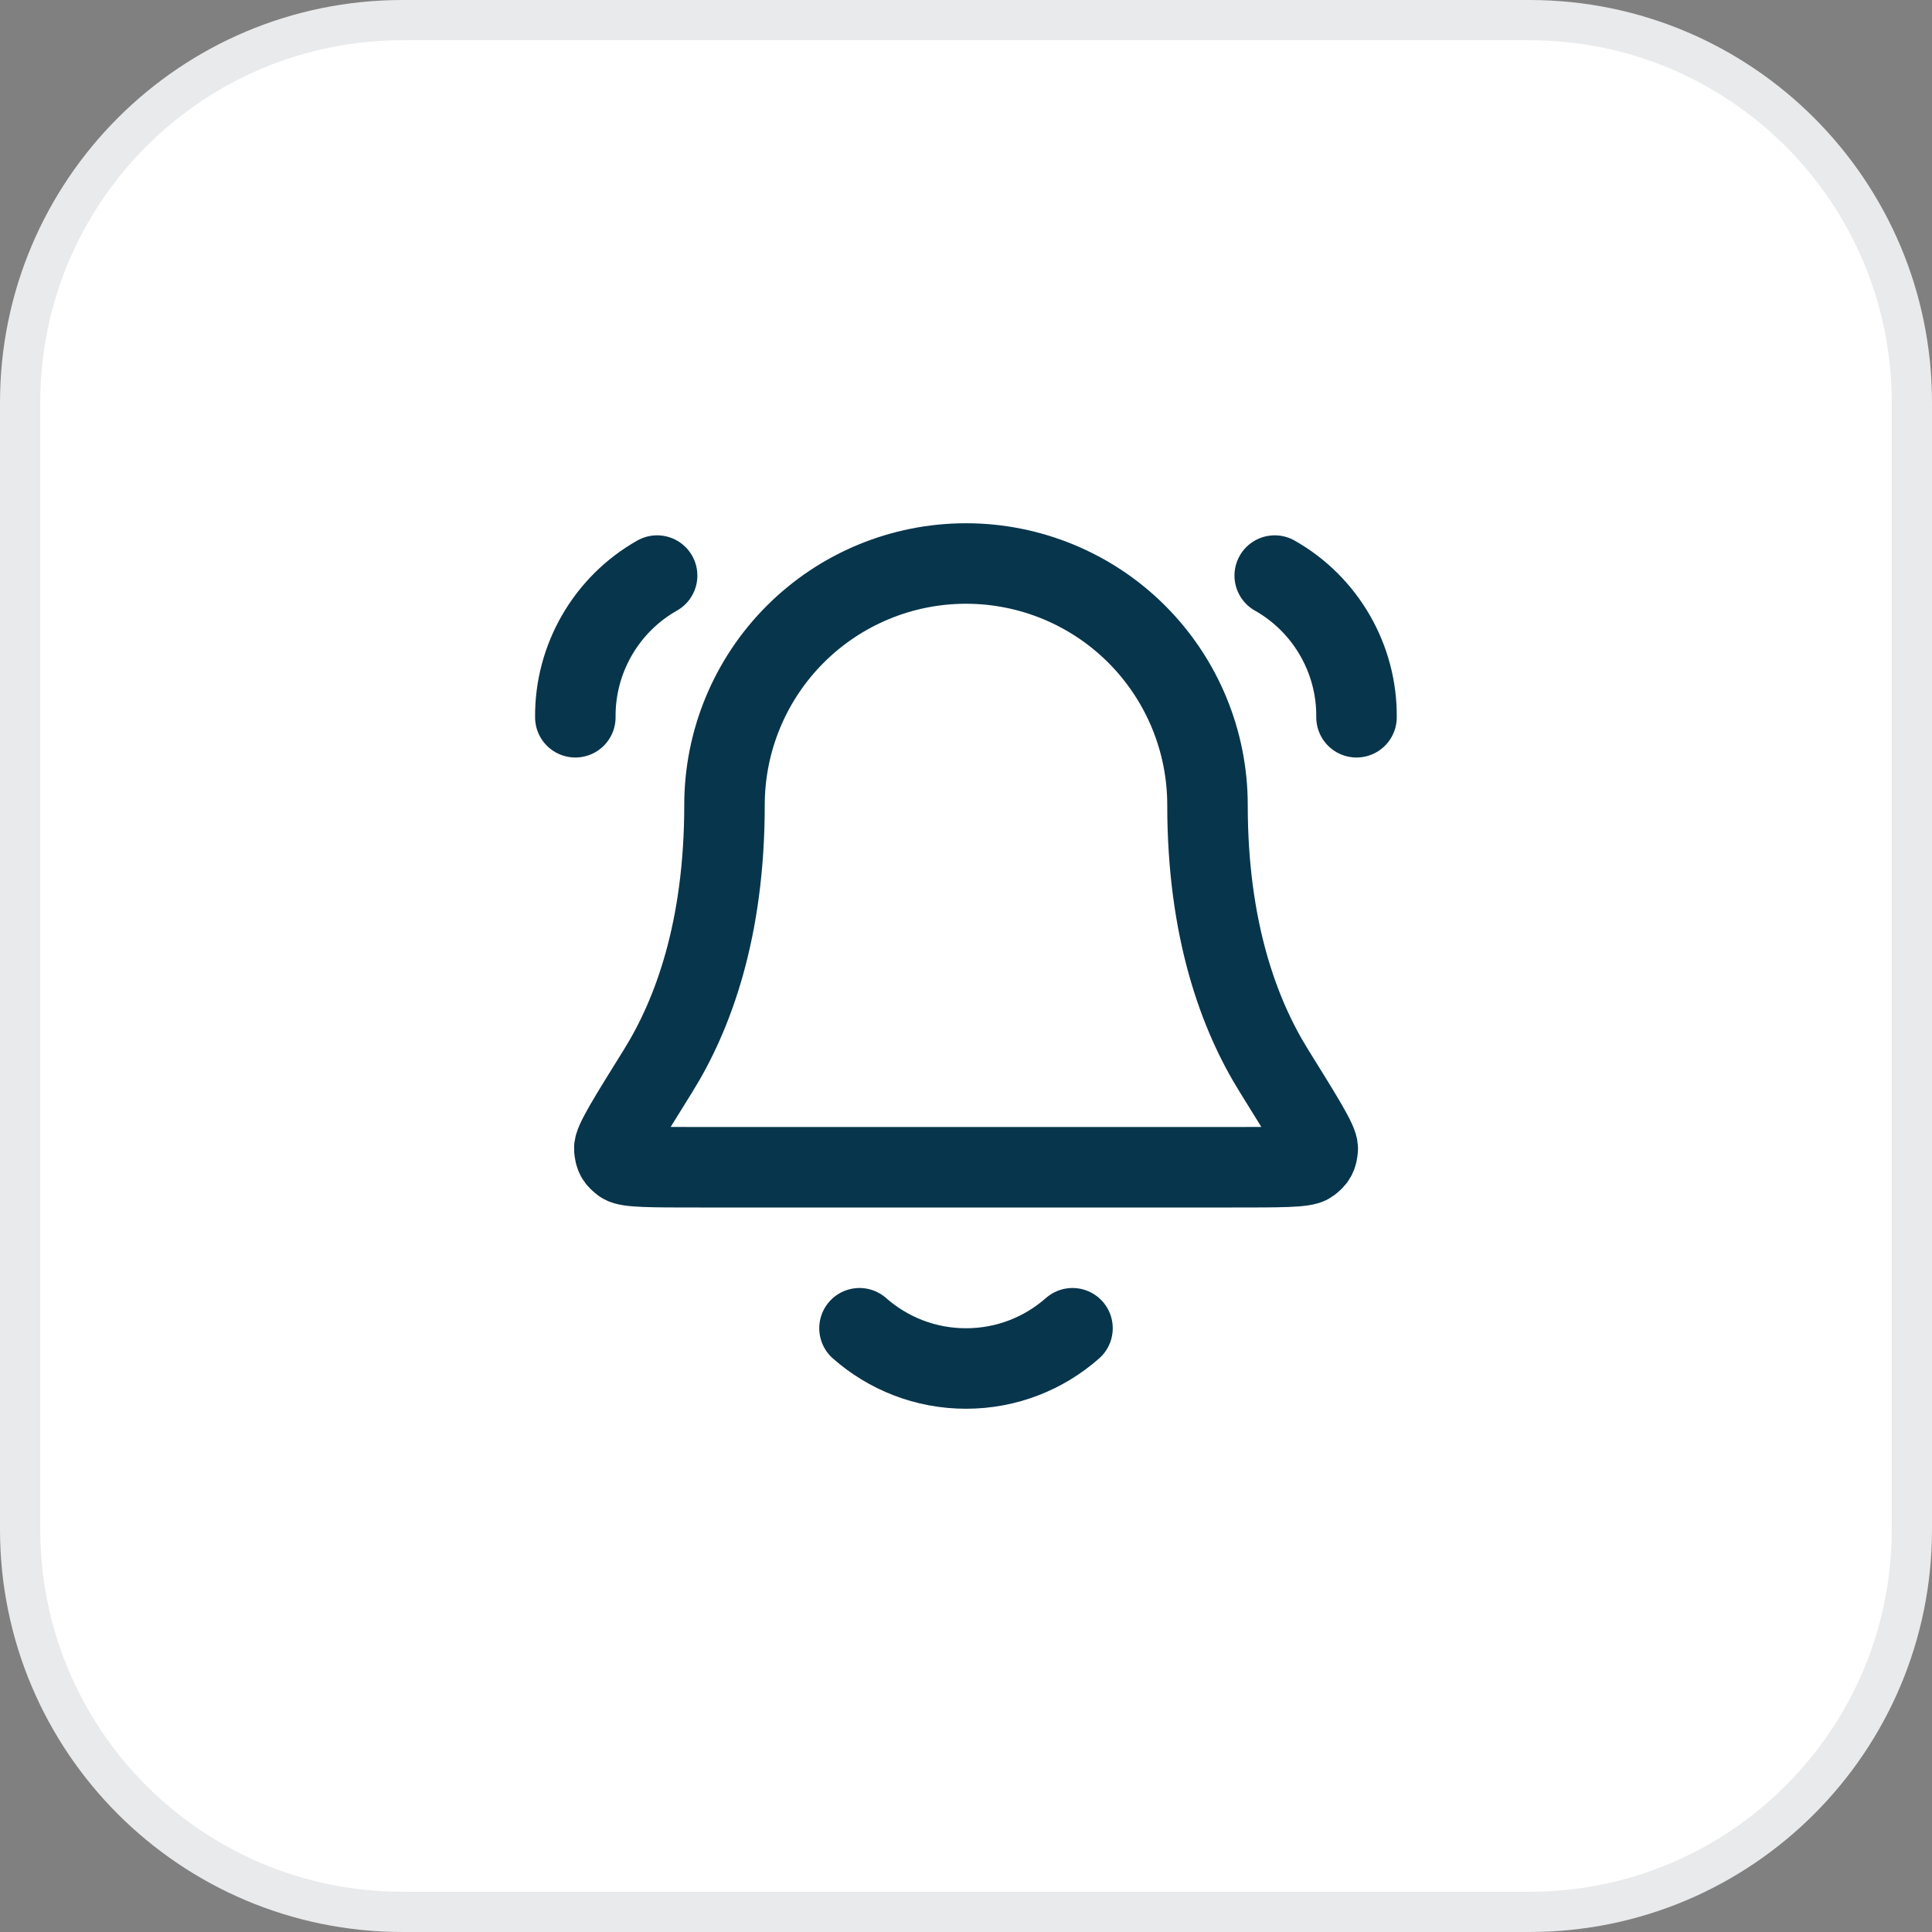
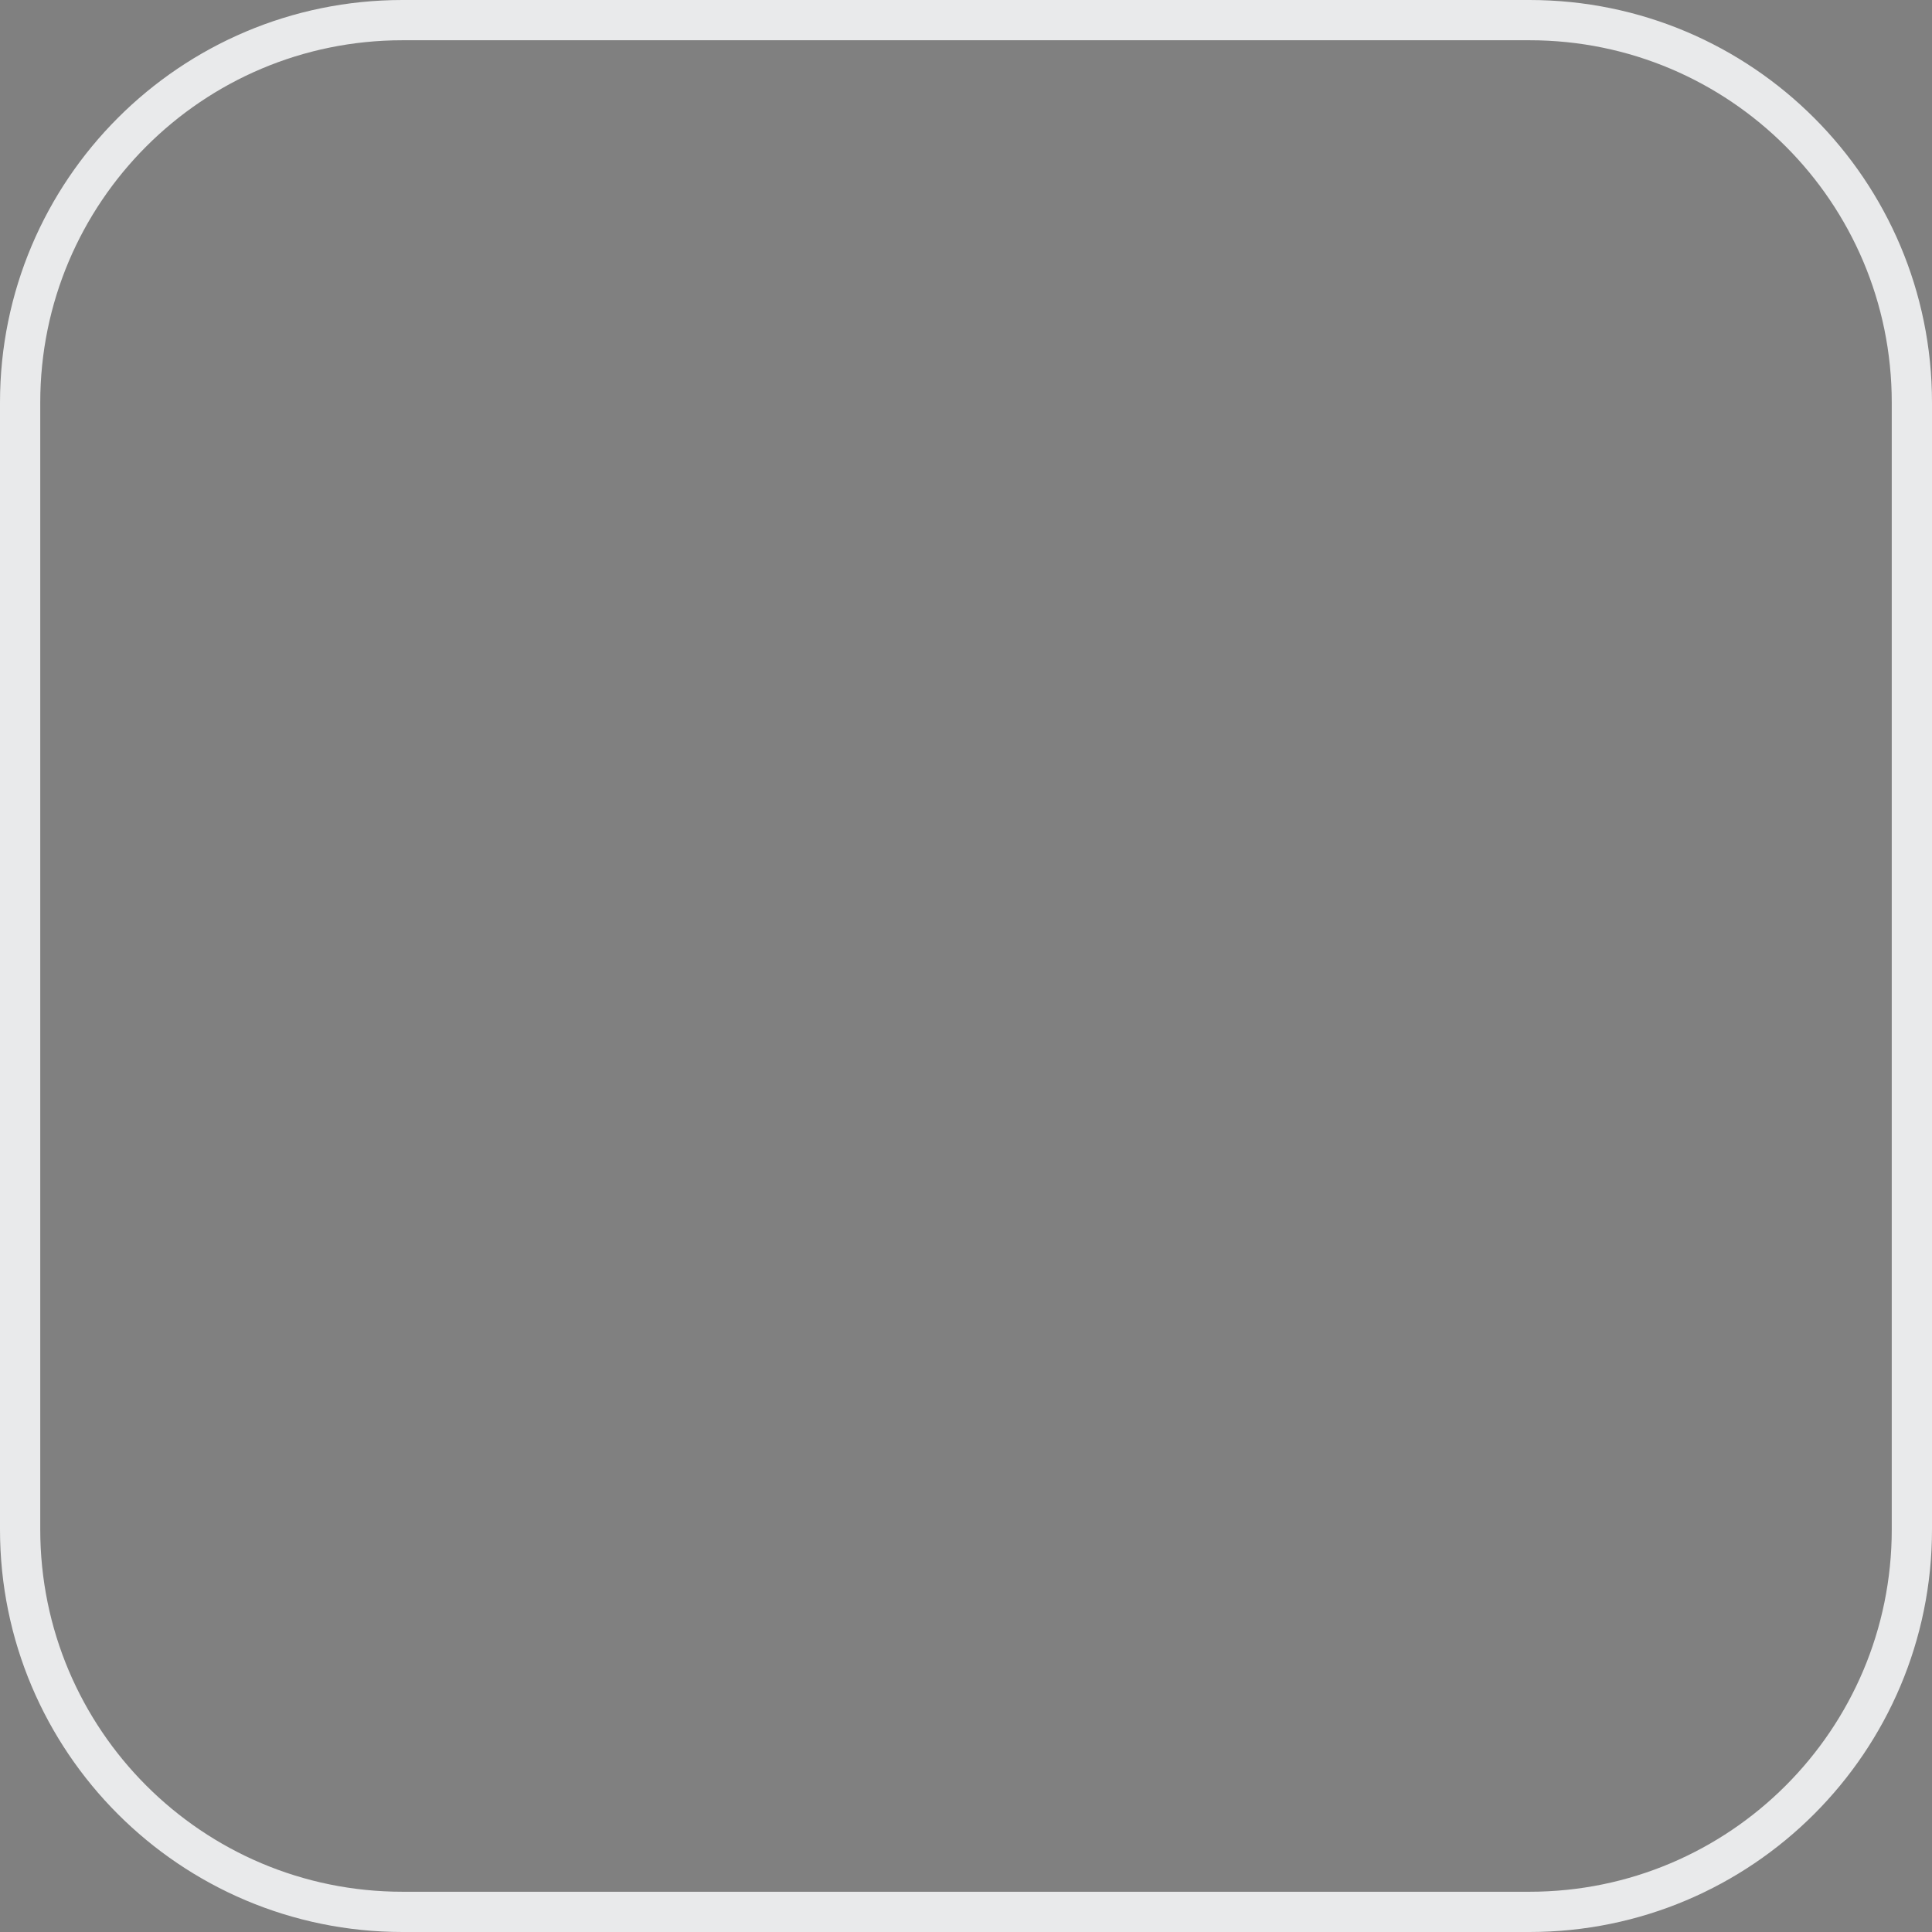
<svg xmlns="http://www.w3.org/2000/svg" fill="none" viewBox="0 0 48 48" height="48" width="48">
  <rect x="0" y="0" width="48" height="48" fill="#808080" stroke="none" />
-   <path fill="white" d="M10 0.5H38C43.247 0.5 47.5 4.753 47.5 10V38C47.5 43.247 43.247 47.5 38 47.5H10C4.753 47.5 0.5 43.247 0.5 38V10C0.5 4.753 4.753 0.5 10 0.5Z" />
  <path stroke="#E9EAEB" d="M10 0.5H38C43.247 0.5 47.5 4.753 47.5 10V38C47.5 43.247 43.247 47.5 38 47.5H10C4.753 47.5 0.5 43.247 0.5 38V10C0.5 4.753 4.753 0.5 10 0.5Z" />
-   <path stroke-linejoin="round" stroke-linecap="round" stroke-width="2" stroke="#07354C" d="M21.354 33C22.06 33.622 22.986 34 24 34C25.015 34 25.941 33.622 26.646 33M14.294 17.82C14.28 16.369 15.062 15.013 16.326 14.3M33.702 17.82C33.717 16.369 32.934 15.013 31.67 14.3M30 20C30 18.409 29.368 16.883 28.243 15.757C27.118 14.632 25.591 14 24 14C22.409 14 20.883 14.632 19.758 15.757C18.632 16.883 18 18.409 18 20C18 23.09 17.221 25.206 16.35 26.605C15.615 27.786 15.248 28.376 15.262 28.541C15.277 28.723 15.315 28.793 15.462 28.902C15.595 29 16.193 29 17.389 29H30.611C31.808 29 32.406 29 32.538 28.902C32.685 28.793 32.724 28.723 32.739 28.541C32.752 28.376 32.385 27.786 31.651 26.605C30.78 25.206 30 23.09 30 20Z" />
</svg>